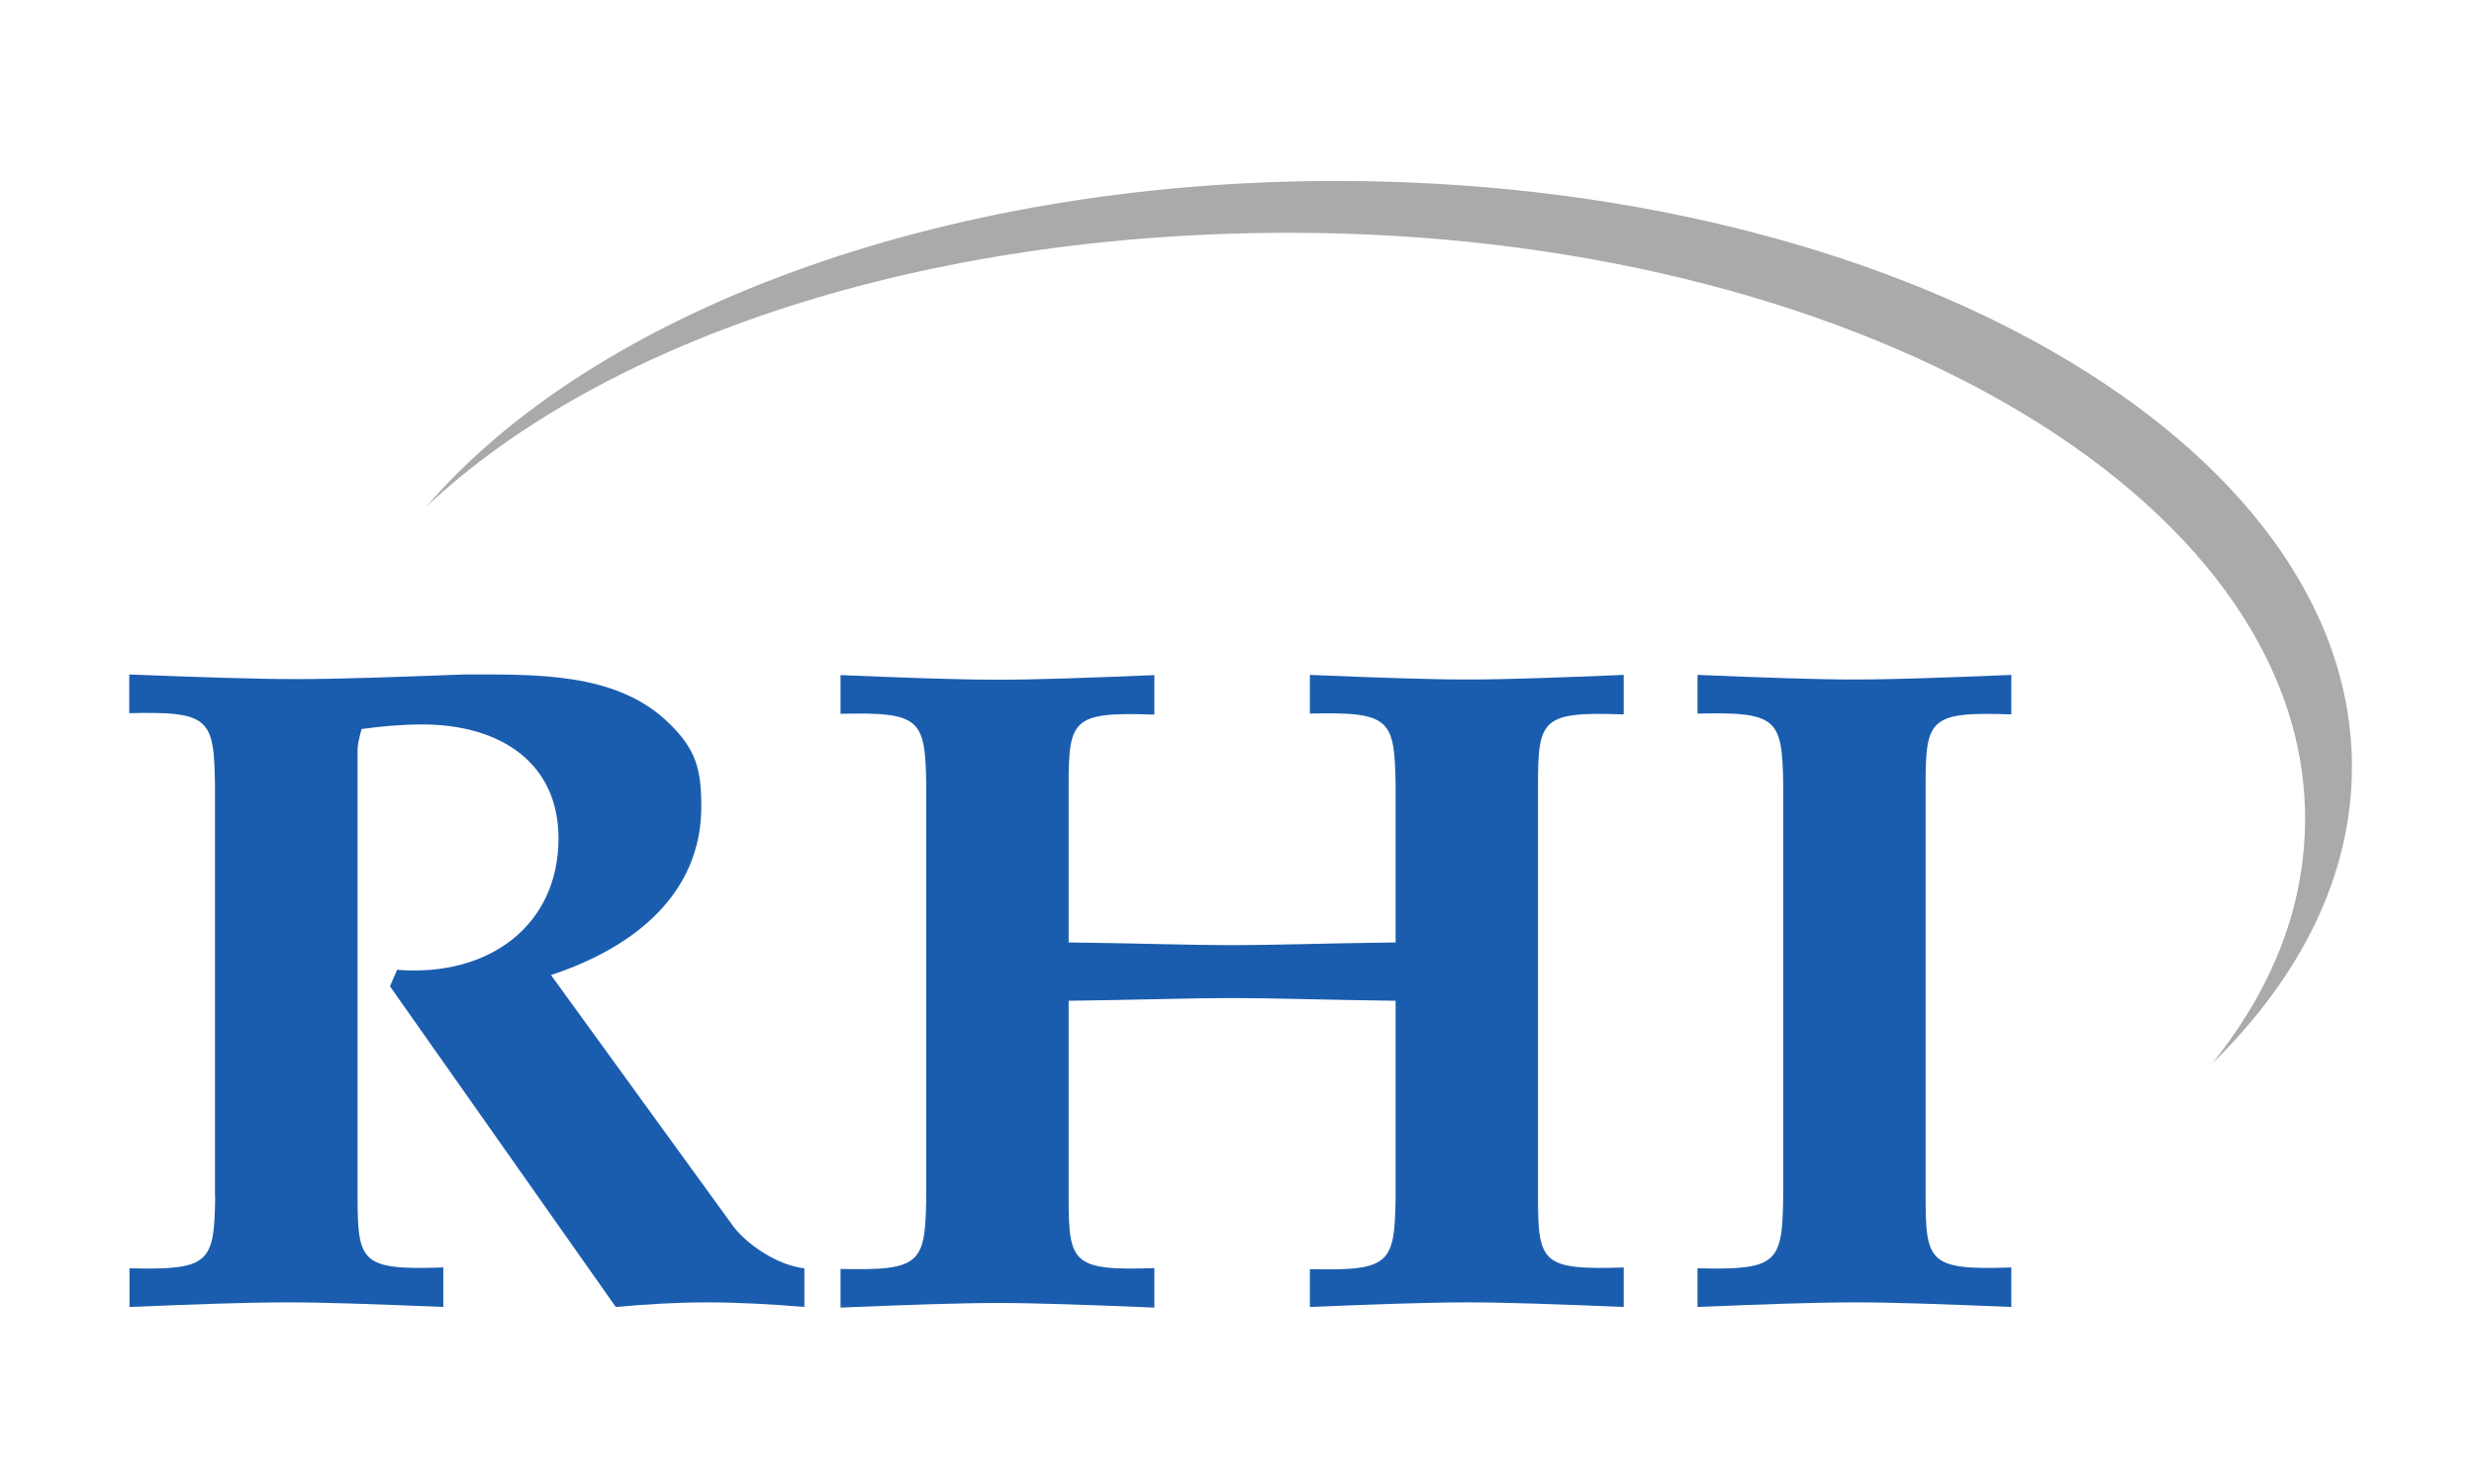
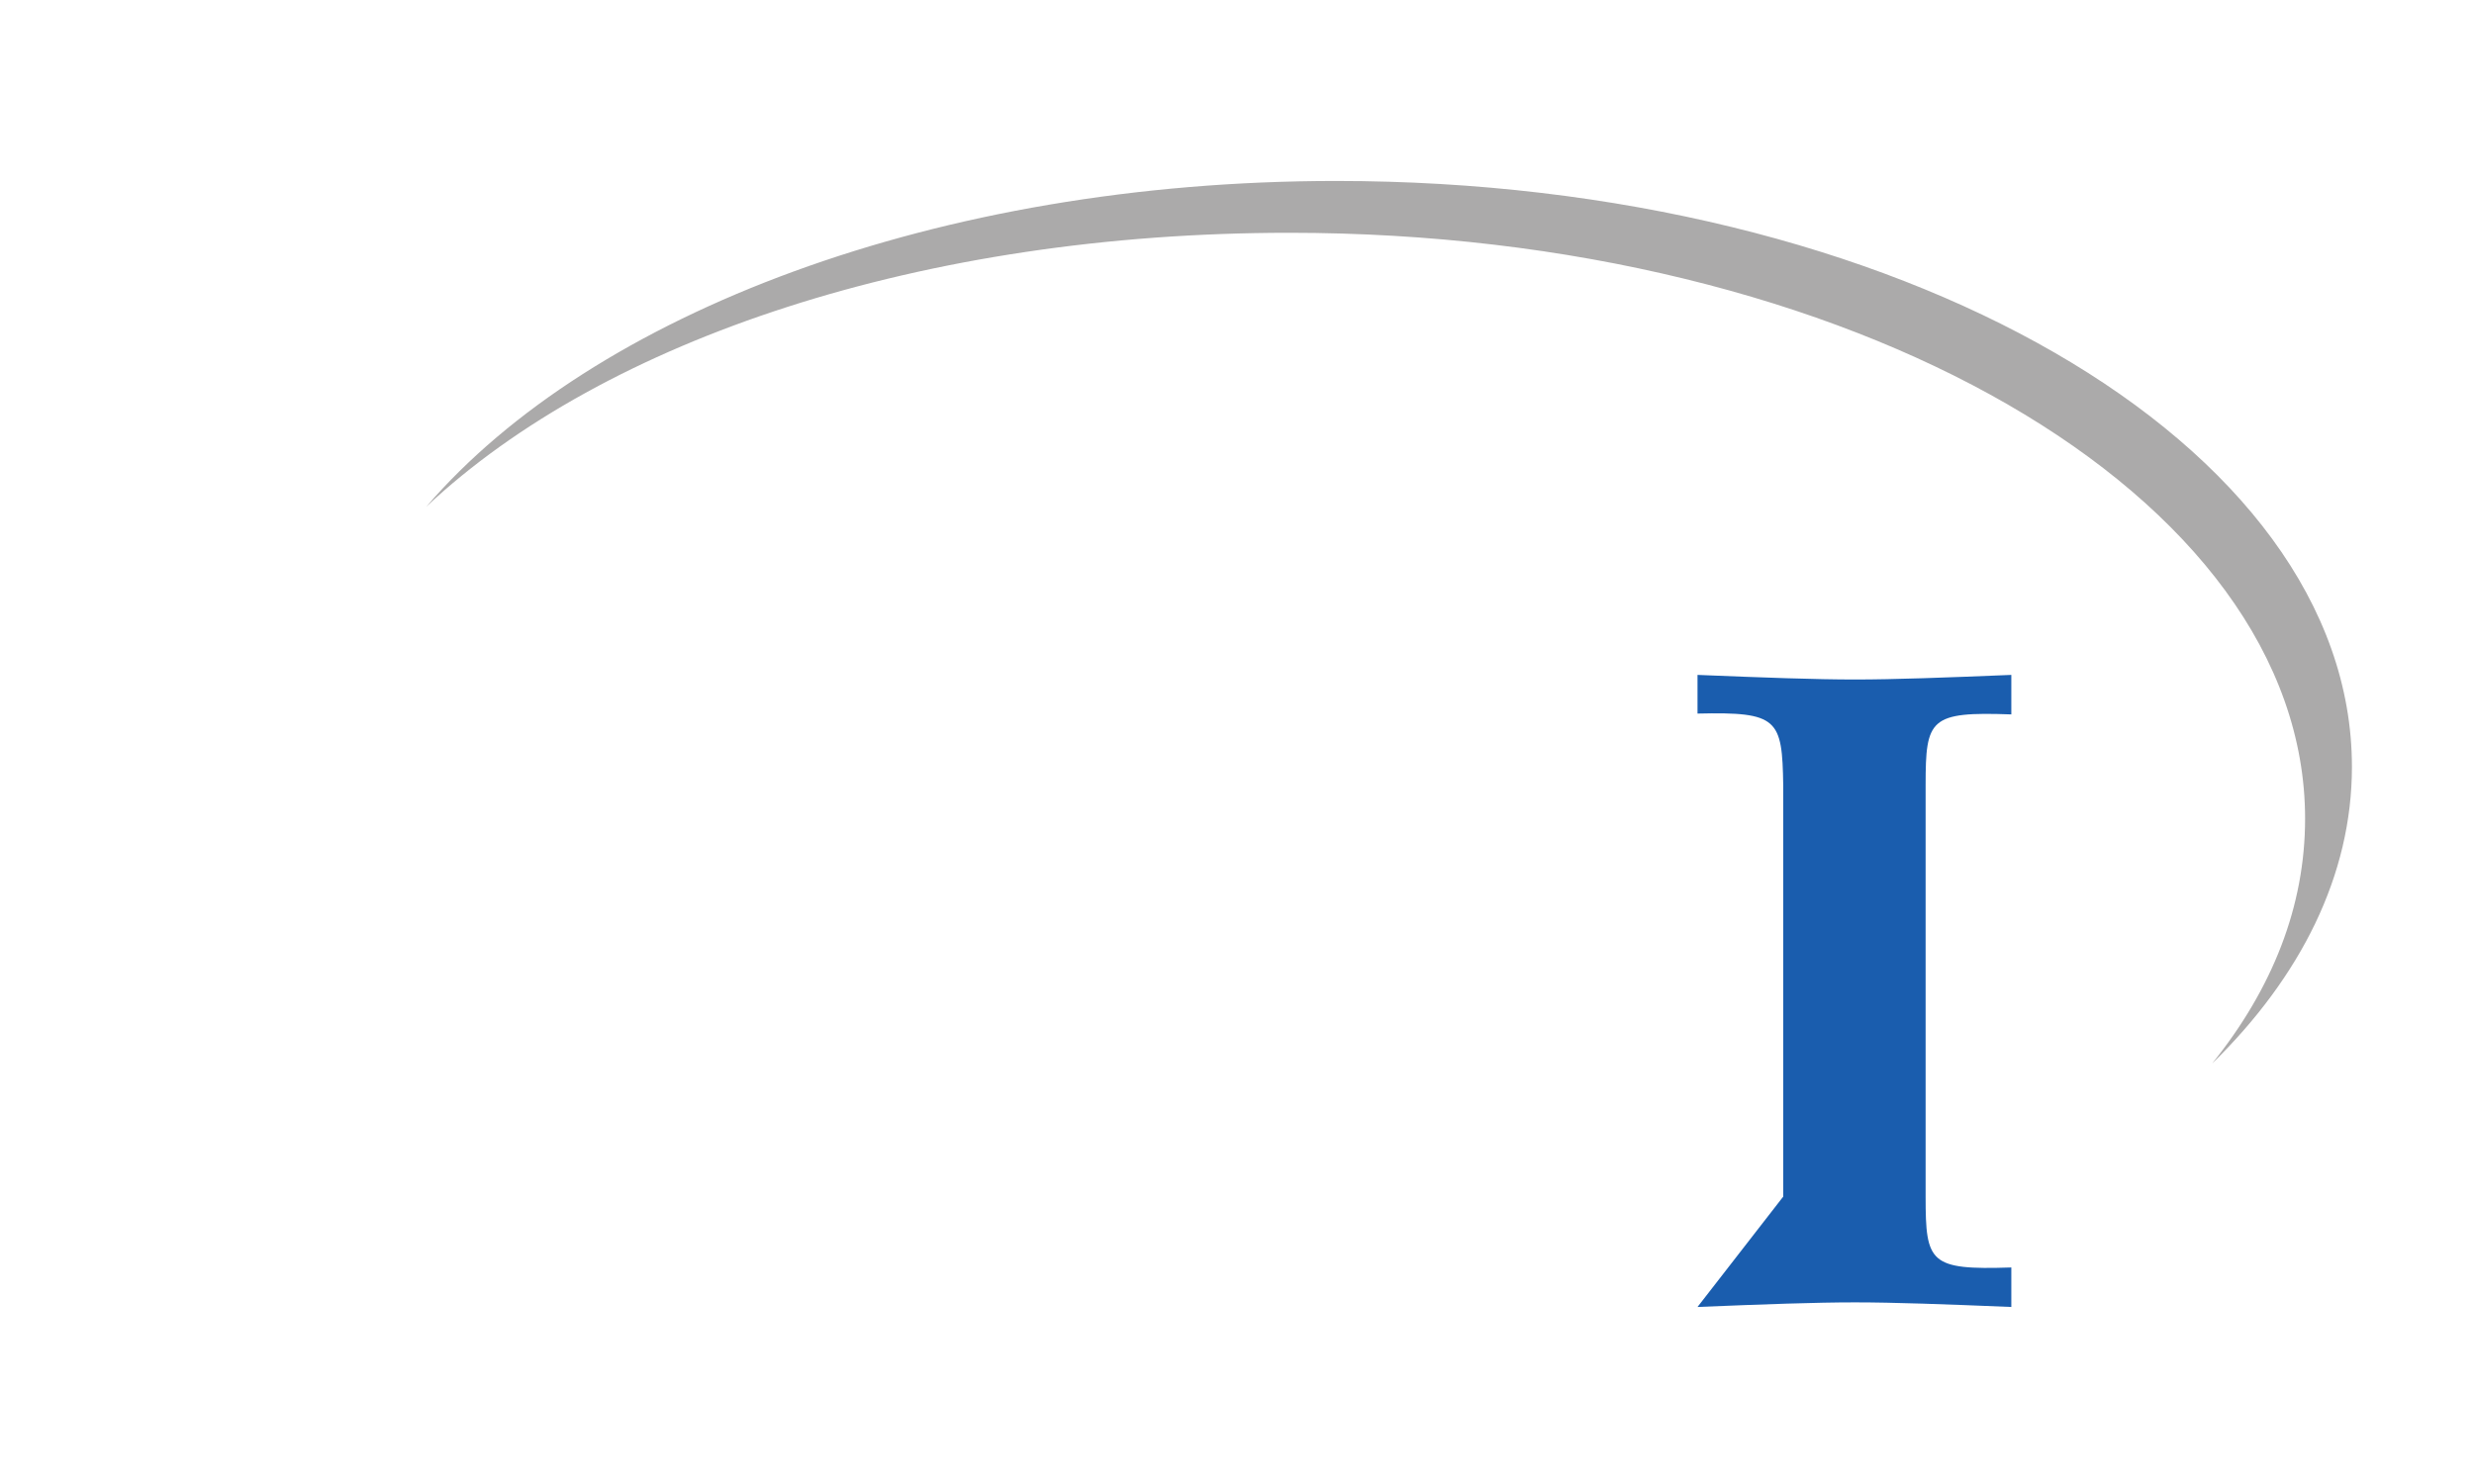
<svg xmlns="http://www.w3.org/2000/svg" width="250px" height="150px" viewBox="0 0 250 150" version="1.1">
  <title>rhi_ag</title>
  <desc>Created with Sketch.</desc>
  <g id="Corporates" stroke="none" stroke-width="1" fill="none" fill-rule="evenodd">
    <g id="rhi_ag" fill-rule="nonzero">
      <g id="RHI" transform="translate(13, 18)">
-         <path d="M8.746,102.951 C8.641,109.648 8.239,110.387 0.085,110.197 L0.085,114.106 C6.803,113.831 12.021,113.641 15.993,113.641 C19.965,113.641 25.077,113.831 31.796,114.106 L31.796,110.113 C23.535,110.387 23.134,109.648 23.134,102.972 L23.134,57.824 C23.134,57.169 23.345,56.43 23.535,55.69 C25.479,55.415 27.613,55.225 29.662,55.225 C37.606,55.225 43.437,59.134 43.437,66.739 C43.437,75.465 36.507,80.768 27.127,80.028 L26.408,81.697 L49.225,114.106 C52.289,113.831 55.352,113.641 58.394,113.641 C61.648,113.641 65.028,113.831 68.282,114.106 L68.282,110.197 C65.725,109.923 62.683,107.979 61.141,106.014 L42.676,80.556 C51.148,77.768 57.866,72.296 57.866,63.549 C57.866,59.746 57.359,57.697 54.401,54.908 C49.099,49.901 40.944,50.176 33.803,50.176 C26.556,50.451 21.254,50.641 16.986,50.641 C12.697,50.641 7.31,50.451 0.063,50.176 L0.063,54.085 C8.218,53.894 8.62,54.634 8.725,61.331 L8.725,102.951" id="path14919" fill="#1A5DAE" />
-         <path d="M119.366,114.106 C126.085,113.831 131.303,113.641 135.275,113.641 C139.246,113.641 144.359,113.831 151.077,114.106 L151.077,110.113 C142.817,110.387 142.415,109.648 142.415,102.972 L142.415,61.352 C142.415,54.655 142.817,53.915 151.077,54.211 L151.077,50.218 C144.359,50.493 139.246,50.683 135.275,50.683 C131.303,50.683 126.106,50.493 119.366,50.218 L119.366,54.127 C127.521,53.937 127.923,54.676 128.028,61.373 L128.028,77.261 C120.887,77.345 115.69,77.535 111.507,77.535 C107.324,77.535 102.021,77.345 94.986,77.261 L94.986,61.373 C94.986,54.676 95.387,53.937 103.648,54.232 L103.648,50.239 C96.93,50.514 91.817,50.704 87.845,50.704 C83.873,50.704 78.676,50.514 71.937,50.239 L71.937,54.148 C80.092,53.958 80.493,54.697 80.599,61.394 L80.599,103.014 C80.493,109.711 80.092,110.451 71.937,110.261 L71.937,114.169 C78.655,113.894 83.873,113.704 87.845,113.704 C91.817,113.704 96.93,113.894 103.648,114.169 L103.648,110.176 C95.387,110.451 94.986,109.711 94.986,103.035 L94.986,83.155 C102.021,83.07 107.324,82.88 111.507,82.88 C115.69,82.88 120.887,83.07 128.028,83.155 L128.028,103.035 C127.923,109.732 127.521,110.472 119.366,110.282 L119.366,114.106" id="path14923" fill="#1A5DAE" />
-         <path d="M167.197,102.951 C167.092,109.648 166.69,110.387 158.535,110.197 L158.535,114.106 C165.254,113.831 170.472,113.641 174.444,113.641 C178.415,113.641 183.528,113.831 190.246,114.106 L190.246,110.113 C181.986,110.387 181.585,109.648 181.585,102.972 L181.585,61.352 C181.585,54.655 181.986,53.915 190.246,54.211 L190.246,50.218 C183.528,50.493 178.415,50.683 174.444,50.683 C170.472,50.683 165.275,50.493 158.535,50.218 L158.535,54.127 C166.69,53.937 167.092,54.676 167.197,61.373 L167.197,102.951" id="path14927" fill="#1A5DAE" />
+         <path d="M167.197,102.951 L158.535,114.106 C165.254,113.831 170.472,113.641 174.444,113.641 C178.415,113.641 183.528,113.831 190.246,114.106 L190.246,110.113 C181.986,110.387 181.585,109.648 181.585,102.972 L181.585,61.352 C181.585,54.655 181.986,53.915 190.246,54.211 L190.246,50.218 C183.528,50.493 178.415,50.683 174.444,50.683 C170.472,50.683 165.275,50.493 158.535,50.218 L158.535,54.127 C166.69,53.937 167.092,54.676 167.197,61.373 L167.197,102.951" id="path14927" fill="#1A5DAE" />
        <g id="g14929" transform="translate(30.066, 0.185)" fill="#ABAAAA">
          <path d="M0.021,33.021 C16.796,13.5 51.655,0.106 91.965,0.106 C148.648,0.106 194.599,26.62 194.599,59.324 C194.599,70.268 189.444,80.535 180.465,89.324 C186.549,81.761 189.866,73.458 189.866,64.563 C189.866,31.859 143.915,5.345 87.232,5.345 C50.261,5.345 18.063,16.077 0.021,33.021" id="path14931" />
        </g>
      </g>
    </g>
  </g>
</svg>